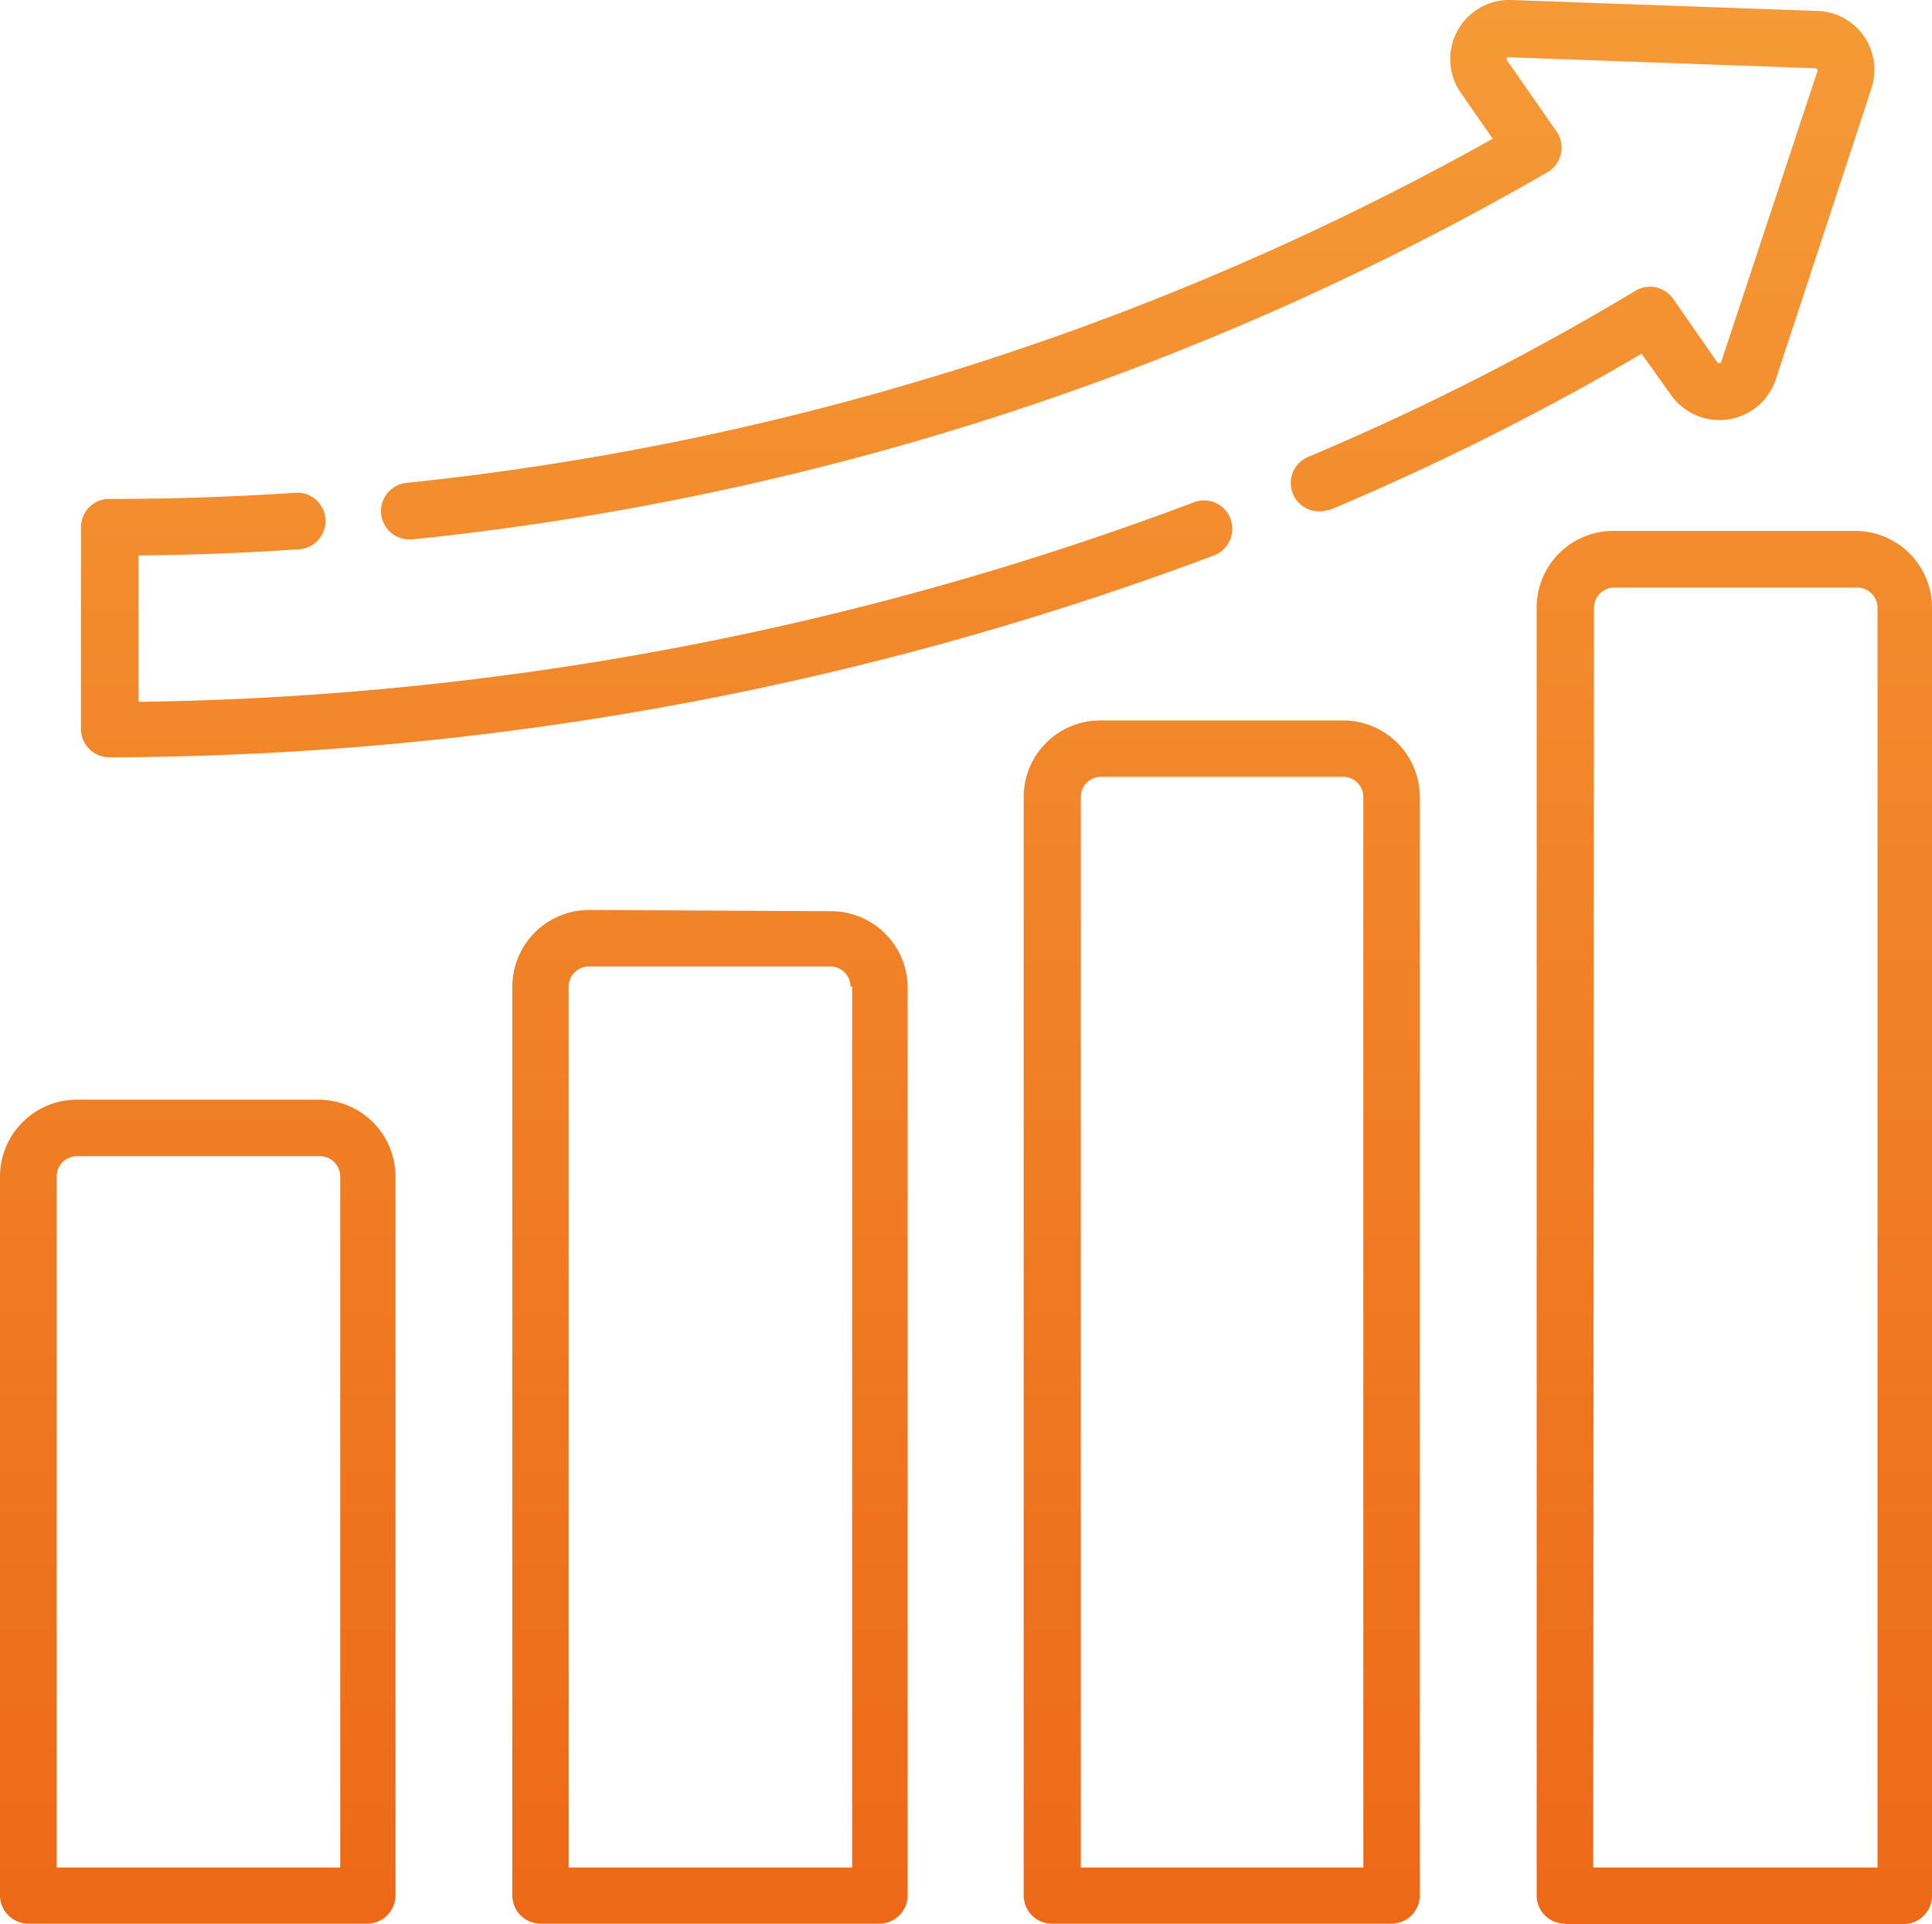
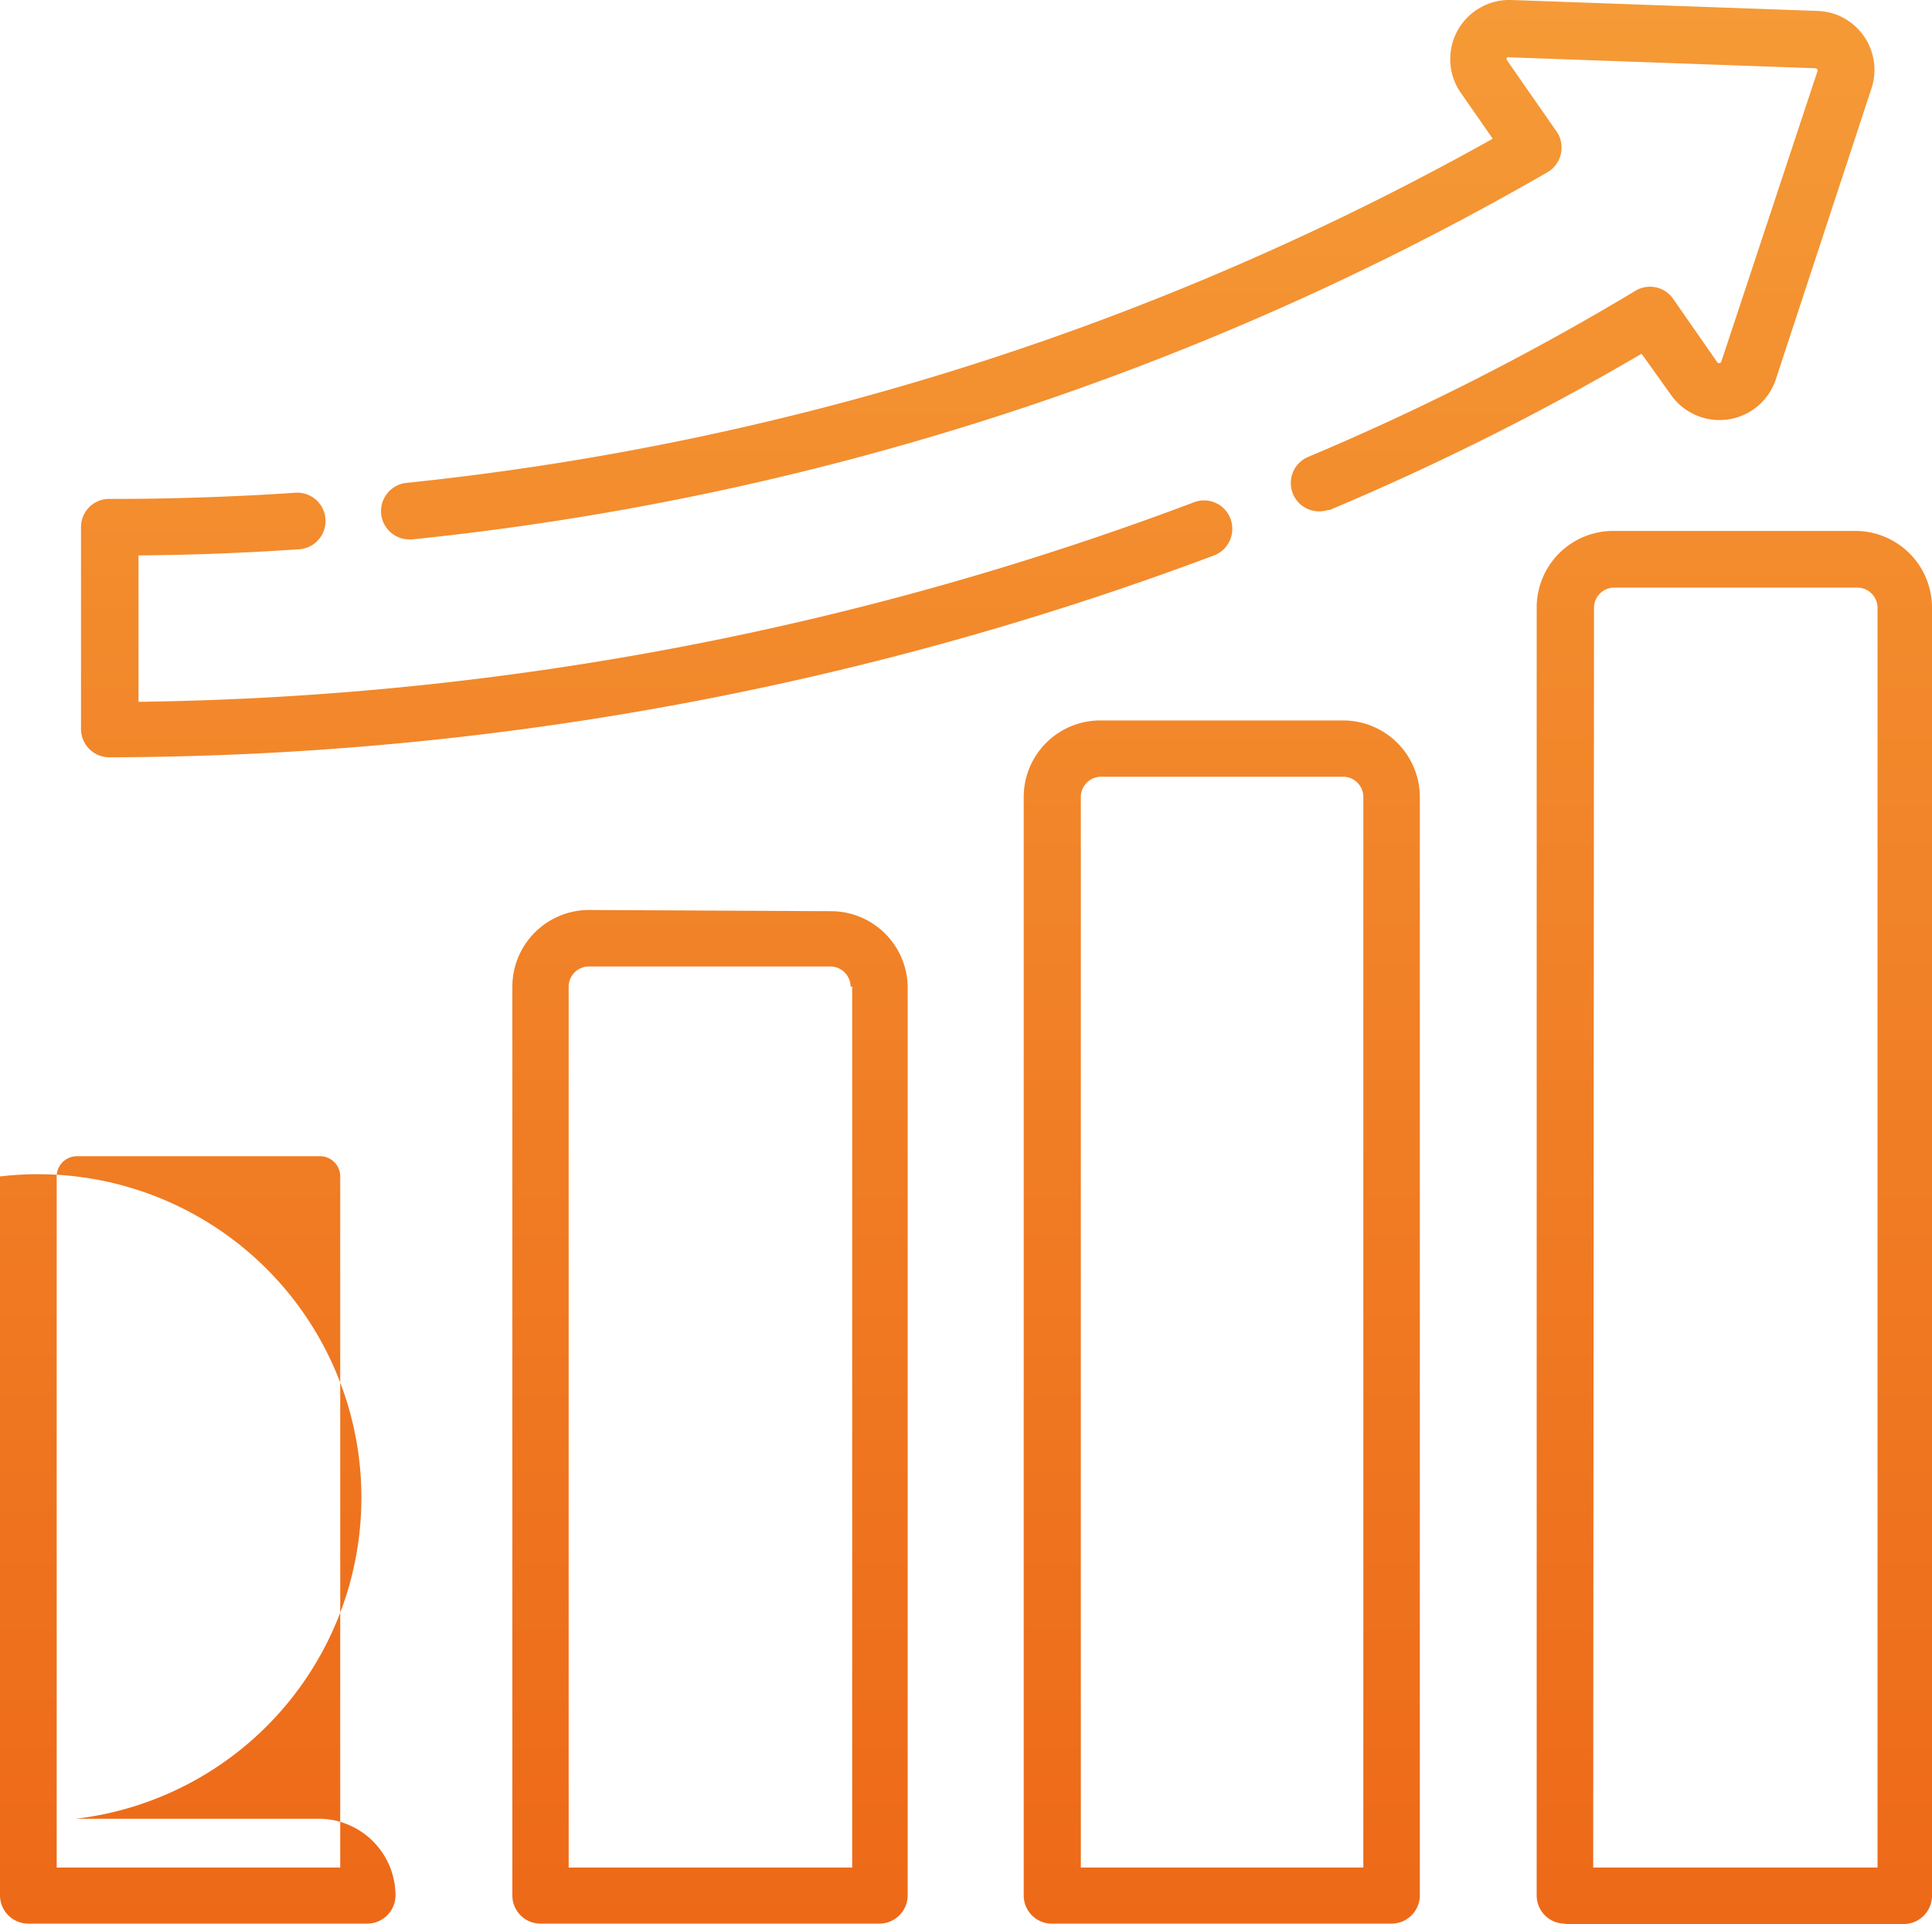
<svg xmlns="http://www.w3.org/2000/svg" viewBox="0 0 95.4 95.02">
  <defs>
    <style>.cls-1{fill:url(#Unbenannter_Verlauf_4);}</style>
    <linearGradient id="Unbenannter_Verlauf_4" x1="47.7" x2="47.7" y2="95.02" gradientUnits="userSpaceOnUse">
      <stop offset="0" stop-color="#f59a36" />
      <stop offset="1" stop-color="#ed6918" />
    </linearGradient>
  </defs>
  <g id="Ebene_2" data-name="Ebene 2">
    <g id="Ebene_1-2" data-name="Ebene 1">
-       <path id="rising" class="cls-1" d="M18.13,95a1.4,1.4,0,0,0,1.4-1.39V58.1a3.8,3.8,0,0,0-3.78-3.79h-12A3.8,3.8,0,0,0,0,58.1V93.63A1.4,1.4,0,0,0,1.4,95ZM2.8,58.1a1,1,0,0,1,1-1h12a1,1,0,0,1,1,1V92.23H2.8ZM29.08,44.94a3.79,3.79,0,0,0-3.78,3.78V93.63A1.39,1.39,0,0,0,26.69,95H43.42a1.4,1.4,0,0,0,1.4-1.39h0V48.73A3.79,3.79,0,0,0,41,45Zm13,3.78V92.23h-14V48.73a1,1,0,0,1,1-1H41a1,1,0,0,1,1,1ZM70.11,93.63V39.36a3.79,3.79,0,0,0-3.78-3.78h-12a3.78,3.78,0,0,0-3.78,3.78V93.63A1.39,1.39,0,0,0,52,95H68.71A1.4,1.4,0,0,0,70.11,93.63Zm-2.8-1.4H53.37V39.36a1,1,0,0,1,1-1H66.32a1,1,0,0,1,1,1V92.23Zm10,2.79H94a1.4,1.4,0,0,0,1.4-1.39V30a3.79,3.79,0,0,0-3.78-3.78h-12A3.78,3.78,0,0,0,75.88,30V93.63A1.39,1.39,0,0,0,77.27,95Zm1.4-65a1,1,0,0,1,1-1h12a1,1,0,0,1,1,1V92.23H78.67Zm3.8-10.52a2.93,2.93,0,0,0,5.17-.74L92.41,4.37A2.92,2.92,0,0,0,90.56.68a3.2,3.2,0,0,0-.81-.14L74.63,0a2.92,2.92,0,0,0-2.5,4.58l1.58,2.27a139.18,139.18,0,0,1-53.66,17,1.4,1.4,0,0,0,.14,2.79h.15A141.14,141.14,0,0,0,76.44,8.49a1.41,1.41,0,0,0,.46-1.94l0,0L74.43,3a.12.12,0,0,1,0-.17.13.13,0,0,1,.08,0l15.12.54a.12.12,0,0,1,.12.13.08.08,0,0,1,0,0L85,17.85a.12.12,0,0,1-.15.08.1.1,0,0,1-.06-.05l-2.17-3.12a1.39,1.39,0,0,0-1.88-.39,126.63,126.63,0,0,1-16.18,8.21,1.4,1.4,0,0,0,1,2.61l.09,0a130.39,130.39,0,0,0,15.41-7.72ZM14.7,27.13a1.4,1.4,0,1,0-.19-2.79h0c-3,.2-6.08.3-9.07.3A1.39,1.39,0,0,0,4,26H4v10a1.4,1.4,0,0,0,1.4,1.4h0A156.23,156.23,0,0,0,60,27.41a1.41,1.41,0,0,0,.74-1.84A1.39,1.39,0,0,0,59,24.79,153.37,153.37,0,0,1,6.84,34.66V27.43C9.43,27.41,12.07,27.31,14.7,27.13Z" />
+       <path id="rising" class="cls-1" d="M18.13,95a1.4,1.4,0,0,0,1.4-1.39a3.8,3.8,0,0,0-3.78-3.79h-12A3.8,3.8,0,0,0,0,58.1V93.63A1.4,1.4,0,0,0,1.4,95ZM2.8,58.1a1,1,0,0,1,1-1h12a1,1,0,0,1,1,1V92.23H2.8ZM29.08,44.94a3.79,3.79,0,0,0-3.78,3.78V93.63A1.39,1.39,0,0,0,26.69,95H43.42a1.4,1.4,0,0,0,1.4-1.39h0V48.73A3.79,3.79,0,0,0,41,45Zm13,3.78V92.23h-14V48.73a1,1,0,0,1,1-1H41a1,1,0,0,1,1,1ZM70.11,93.63V39.36a3.79,3.79,0,0,0-3.78-3.78h-12a3.78,3.78,0,0,0-3.78,3.78V93.63A1.39,1.39,0,0,0,52,95H68.71A1.4,1.4,0,0,0,70.11,93.63Zm-2.8-1.4H53.37V39.36a1,1,0,0,1,1-1H66.32a1,1,0,0,1,1,1V92.23Zm10,2.79H94a1.4,1.4,0,0,0,1.4-1.39V30a3.79,3.79,0,0,0-3.78-3.78h-12A3.78,3.78,0,0,0,75.88,30V93.63A1.39,1.39,0,0,0,77.27,95Zm1.4-65a1,1,0,0,1,1-1h12a1,1,0,0,1,1,1V92.23H78.67Zm3.8-10.52a2.93,2.93,0,0,0,5.17-.74L92.41,4.37A2.92,2.92,0,0,0,90.56.68a3.2,3.2,0,0,0-.81-.14L74.63,0a2.92,2.92,0,0,0-2.5,4.58l1.58,2.27a139.18,139.18,0,0,1-53.66,17,1.4,1.4,0,0,0,.14,2.79h.15A141.14,141.14,0,0,0,76.44,8.49a1.41,1.41,0,0,0,.46-1.94l0,0L74.43,3a.12.12,0,0,1,0-.17.13.13,0,0,1,.08,0l15.12.54a.12.12,0,0,1,.12.13.08.08,0,0,1,0,0L85,17.85a.12.12,0,0,1-.15.08.1.1,0,0,1-.06-.05l-2.17-3.12a1.39,1.39,0,0,0-1.88-.39,126.63,126.63,0,0,1-16.18,8.21,1.4,1.4,0,0,0,1,2.61l.09,0a130.39,130.39,0,0,0,15.41-7.72ZM14.7,27.13a1.4,1.4,0,1,0-.19-2.79h0c-3,.2-6.08.3-9.07.3A1.39,1.39,0,0,0,4,26H4v10a1.4,1.4,0,0,0,1.4,1.4h0A156.23,156.23,0,0,0,60,27.41a1.41,1.41,0,0,0,.74-1.84A1.39,1.39,0,0,0,59,24.79,153.37,153.37,0,0,1,6.84,34.66V27.43C9.43,27.41,12.07,27.31,14.7,27.13Z" />
    </g>
  </g>
</svg>